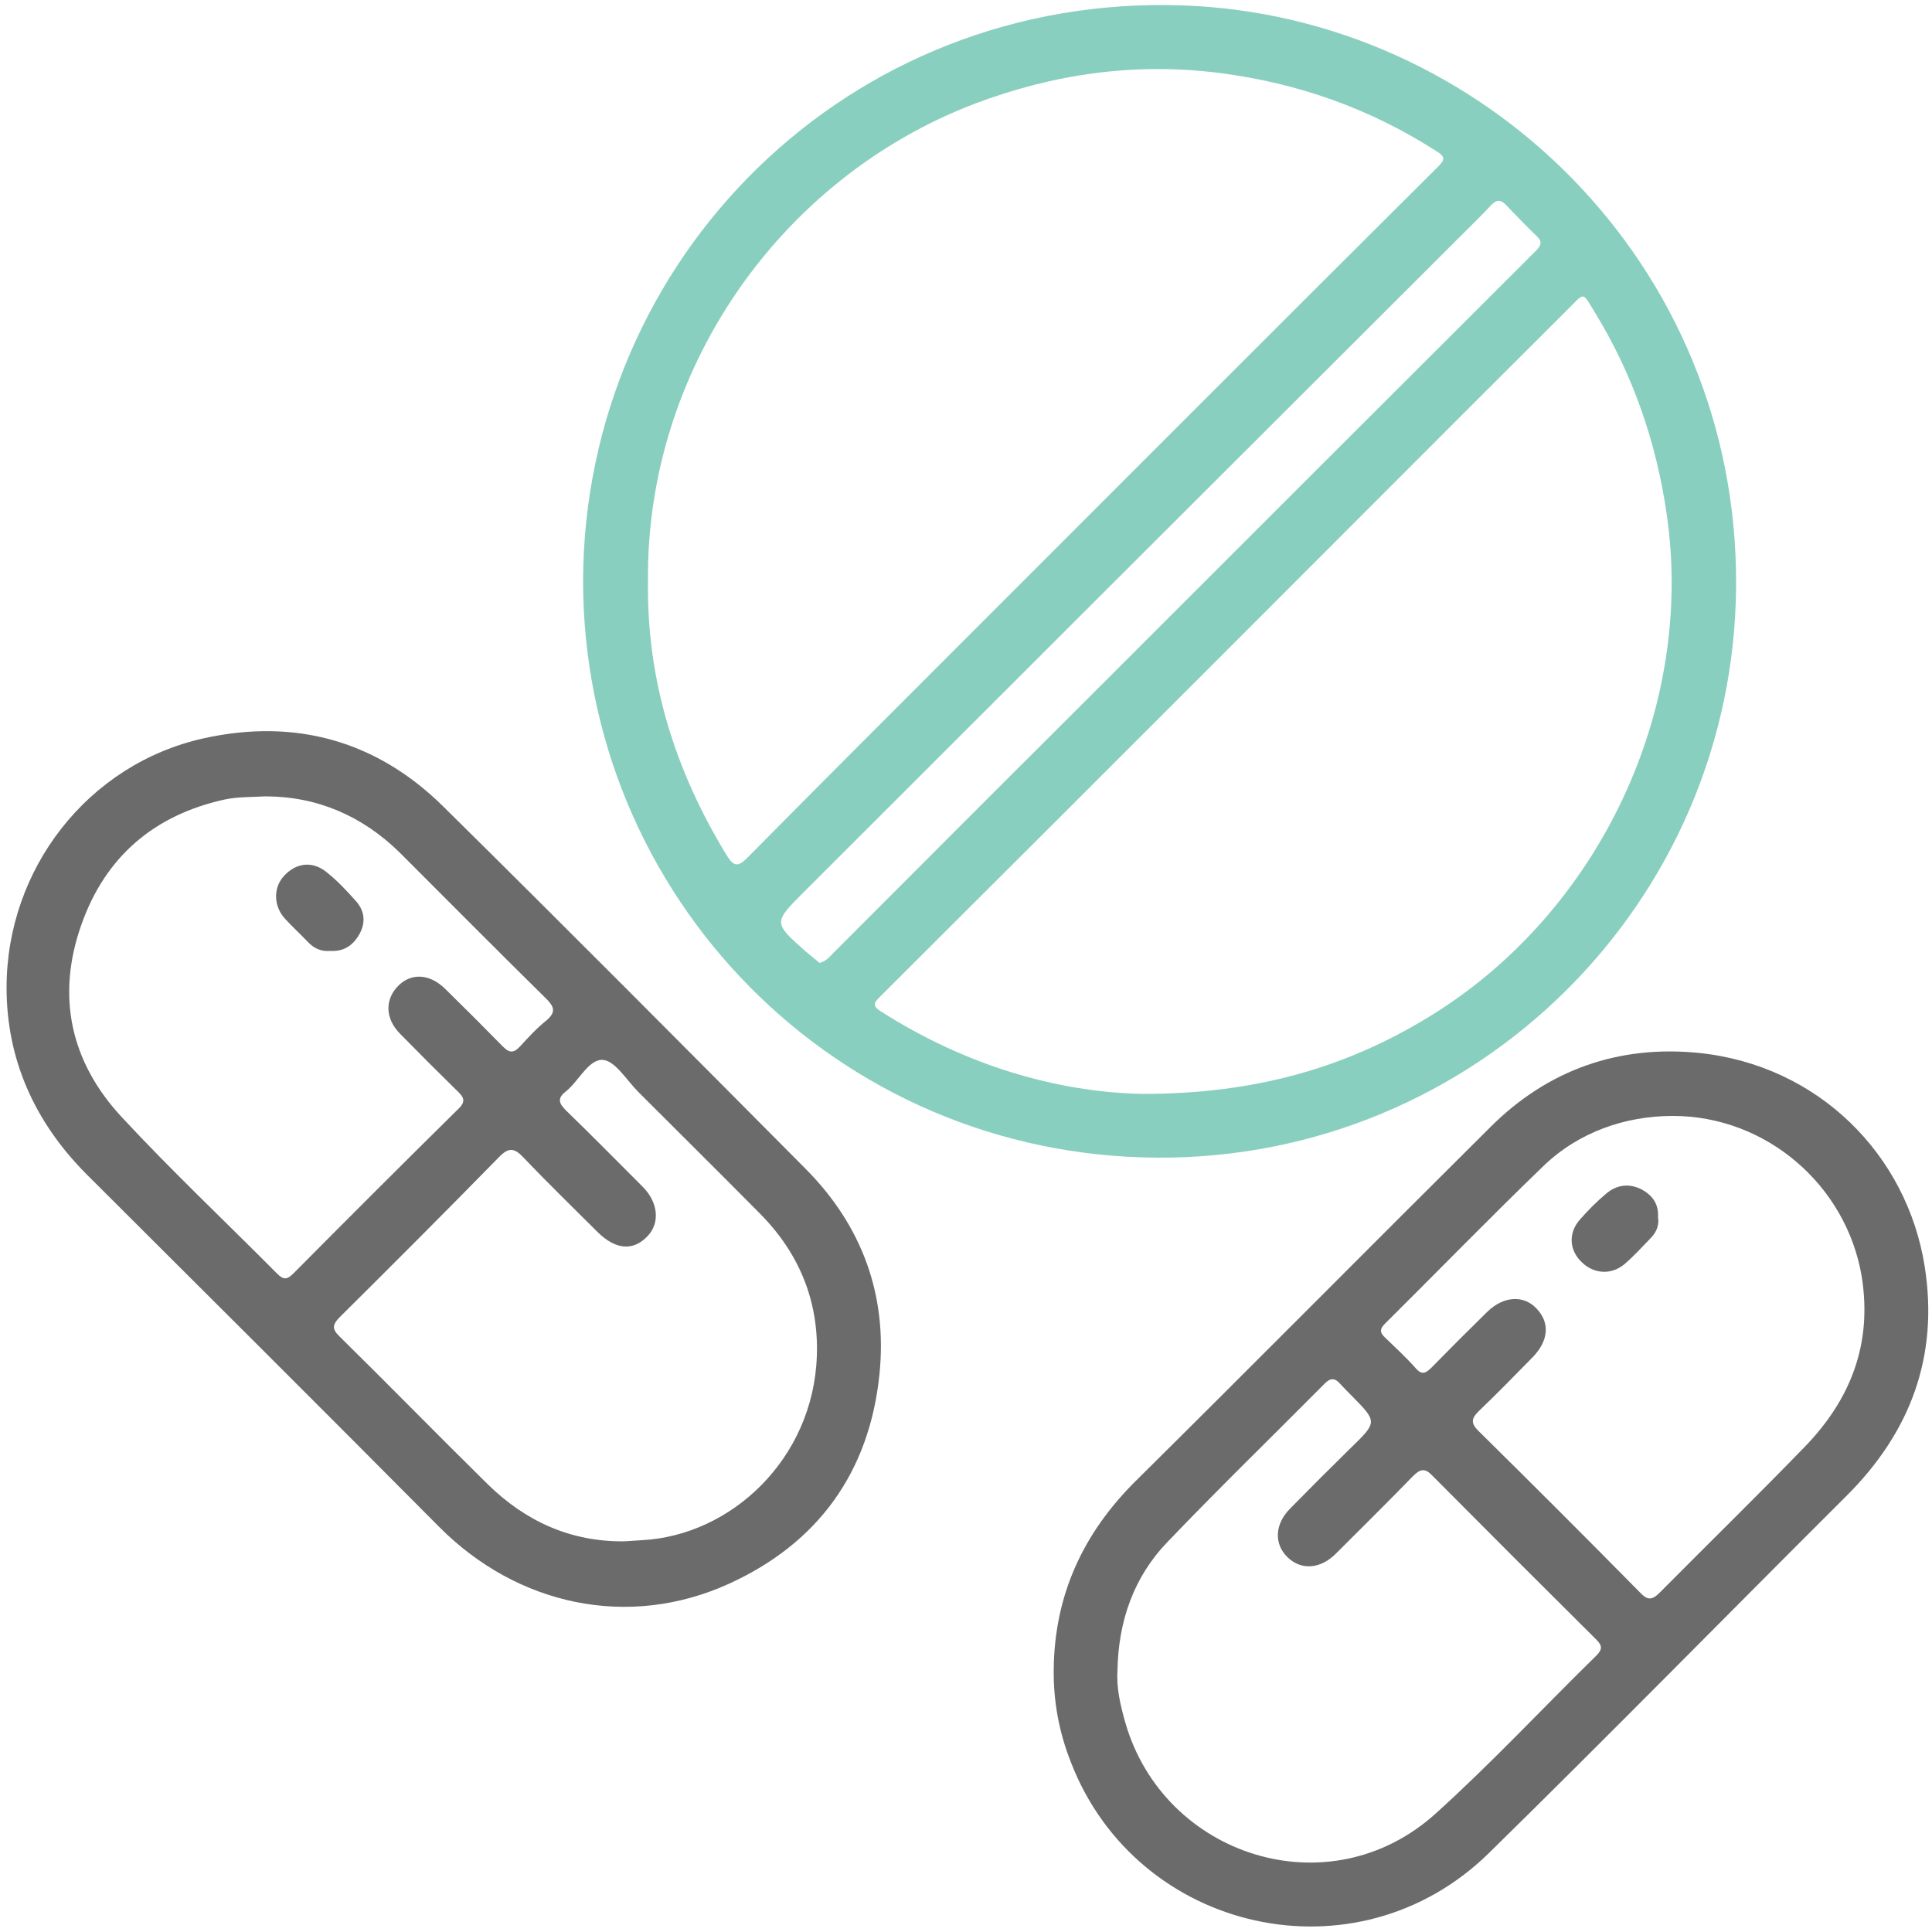
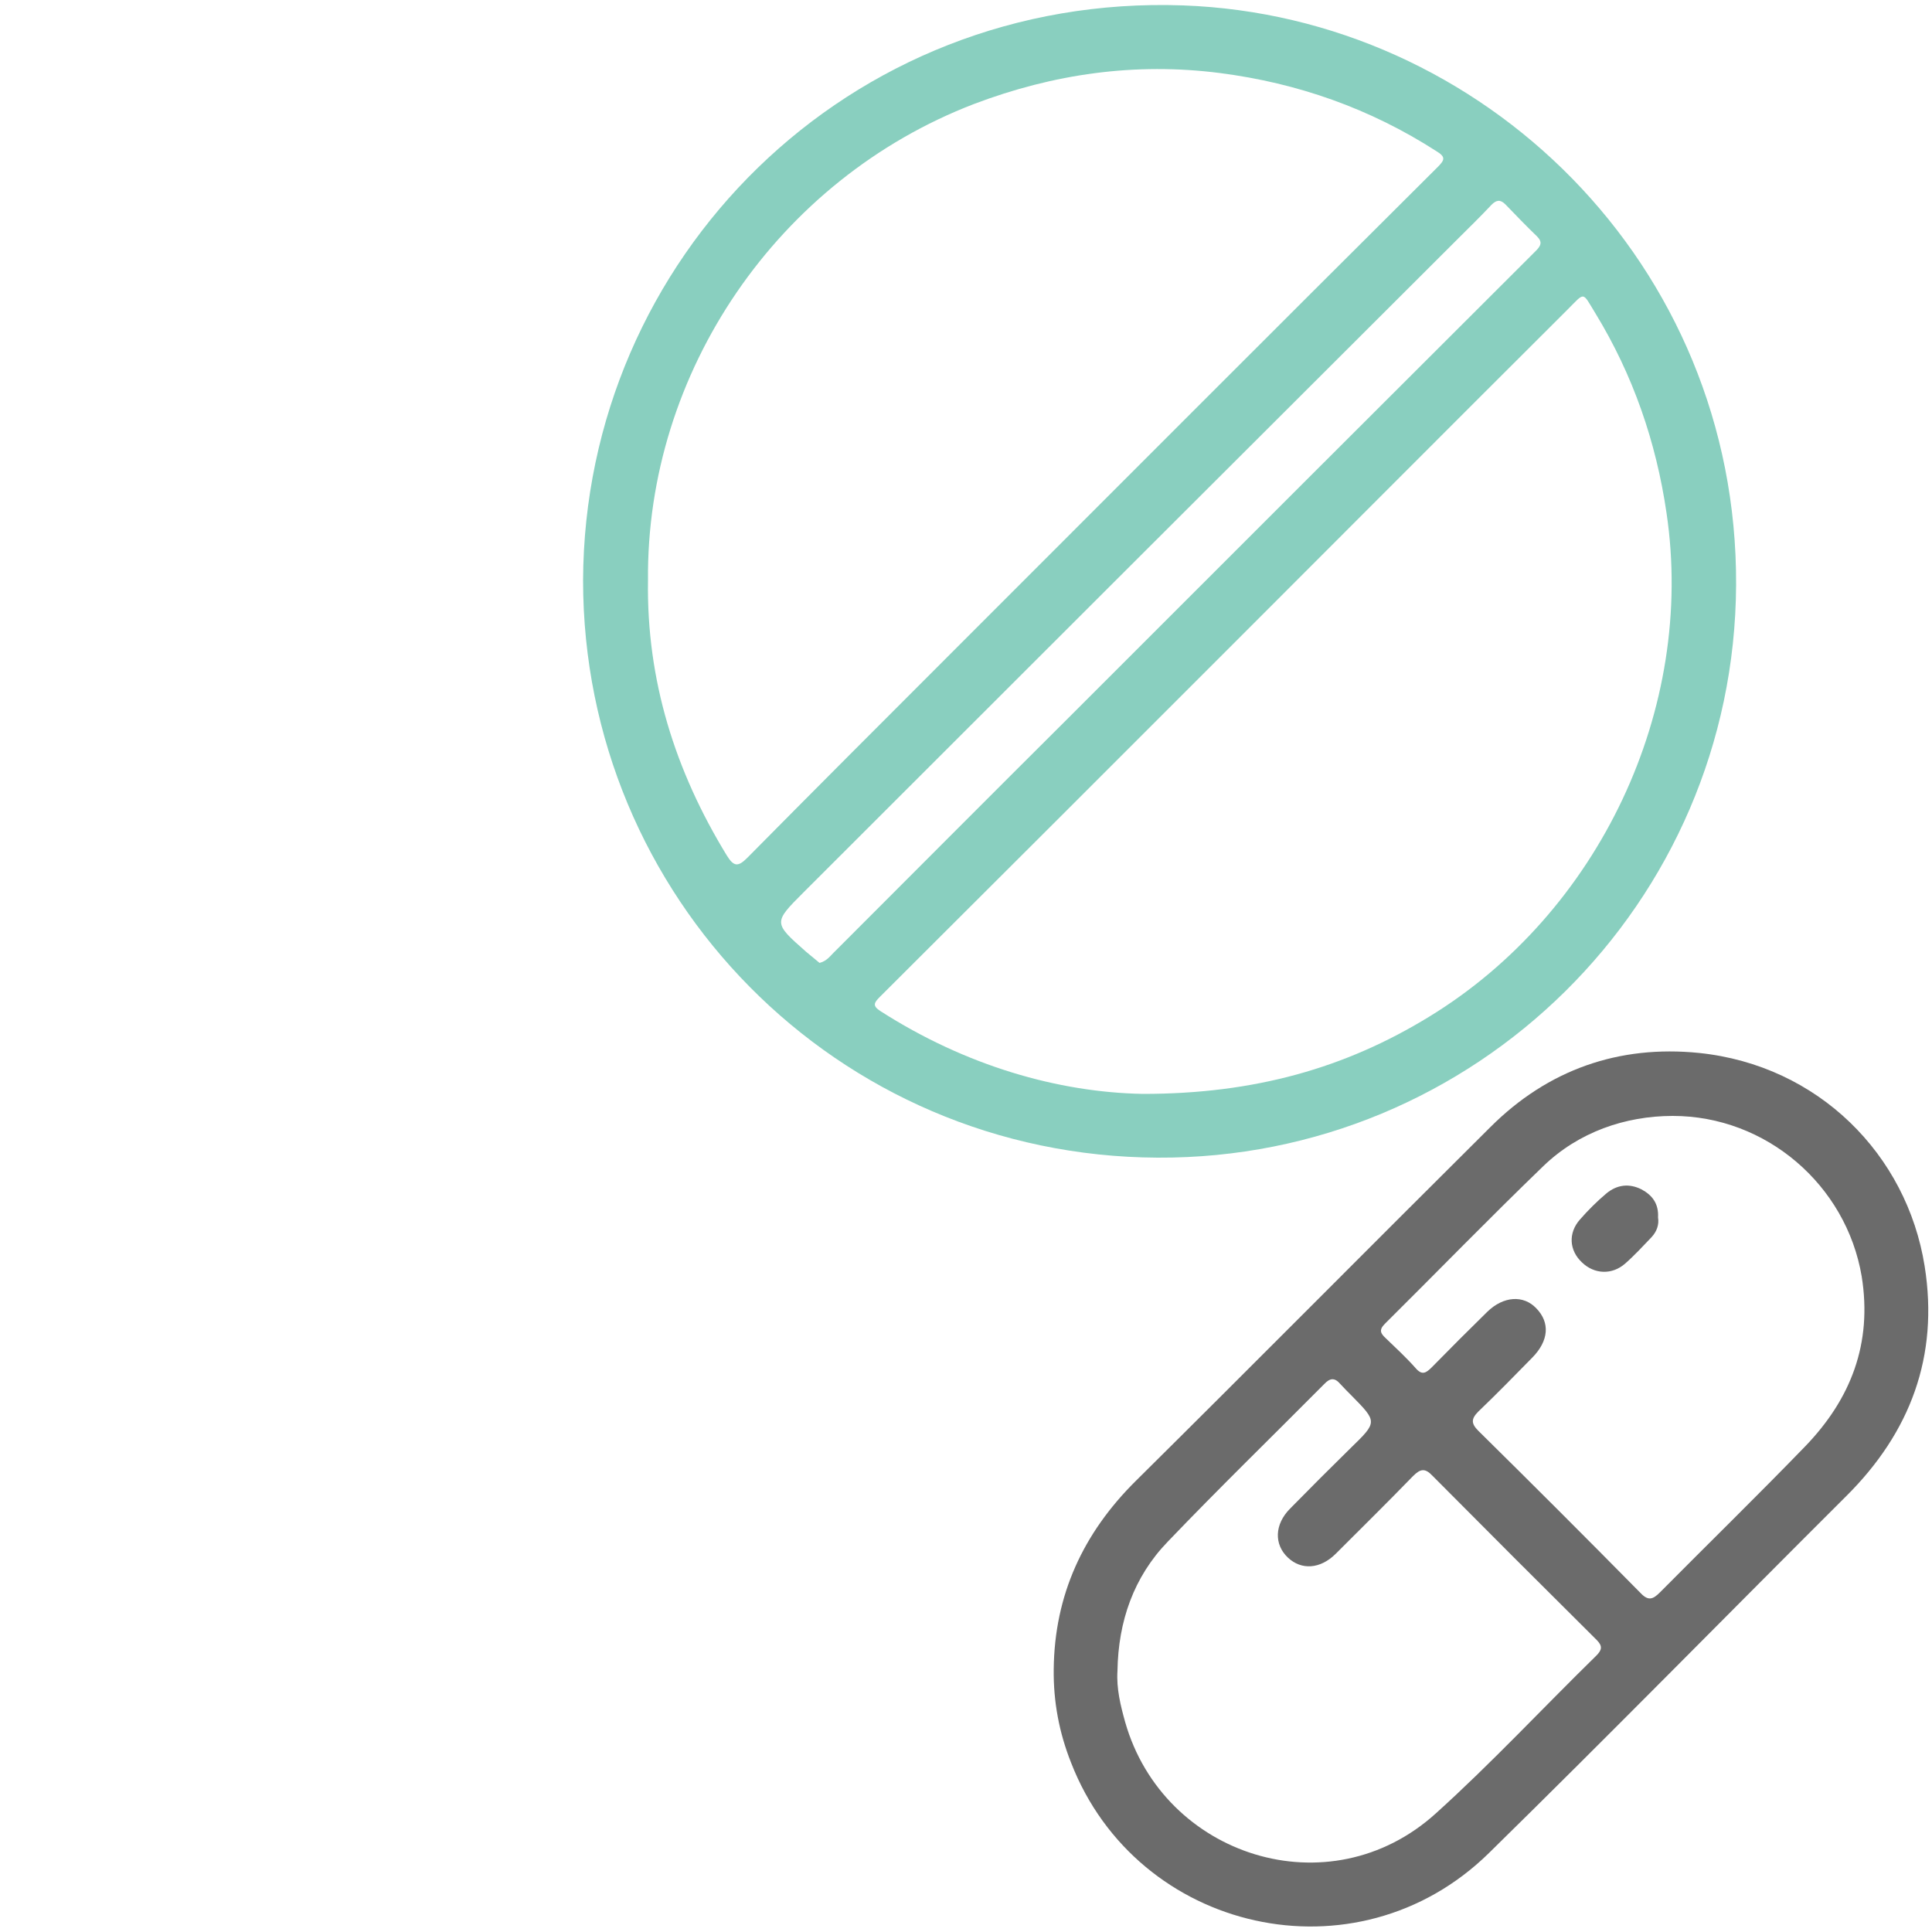
<svg xmlns="http://www.w3.org/2000/svg" version="1.1" id="Layer_3" x="0px" y="0px" viewBox="0 0 500 500" style="enable-background:new 0 0 500 500;" xml:space="preserve" class="">
  <g id="gGACMk.tif">
    <g>
      <path class="st0" d="M150.9,150.2C151.2,66.9,219.5-1.7,306.2,1.4c77.5,2.8,143.5,66.9,143.1,150    c-0.4,82.4-67.6,148.6-149.7,148.2C216.4,299.2,150.9,232,150.9,150.2z M295.8,283.1c28.9,0,52.4-6.7,74.1-20    c44-26.9,68.9-79.7,61.4-130.3c-2.7-18.5-8.7-35.8-18.4-51.7c-3.5-5.7-2.6-5.6-7.3-0.9c-29.4,29.3-58.7,58.7-88.1,88.1    c-29.9,29.9-59.8,59.8-89.8,89.7c-1.5,1.5-2,2.3,0.2,3.7C249.9,275.8,273.8,282.7,295.8,283.1z M167.7,150.2    c-0.4,25.8,7,49.3,20.4,71.2c1.8,2.9,2.9,3,5.3,0.6c17.2-17.4,34.5-34.7,51.8-52c42.3-42.3,84.5-84.6,126.9-126.8    c1.8-1.8,2.1-2.6-0.4-4.1c-17.1-11-35.8-17.6-56-20.2c-21.9-2.8-43,0.2-63.6,8C201.3,46.4,167.2,96.3,167.7,150.2z M212.1,249.2    c2-0.5,2.9-2,4.1-3.1c20.1-20.1,40.2-40.3,60.4-60.4c40.3-40.3,80.5-80.5,120.8-120.7c1.3-1.3,1.9-2.3,0.4-3.8    c-2.8-2.7-5.5-5.5-8.2-8.3c-1.3-1.3-2.3-1.2-3.6,0.1c-2.9,3.1-6,6.1-9,9.1C320.6,118.4,264.3,174.6,208,230.9    c-7.9,7.9-7.9,7.9,0.6,15.4C209.8,247.3,211,248.3,212.1,249.2z" style="fill: #89cfbf;" />
      <path class="st1" d="M272.7,432c0.2-19.2,7.6-35.2,21.2-48.7c30.7-30.4,61.1-61.1,91.8-91.6c14.9-14.9,33.3-21.3,54-19.2    c30.9,3.2,53.8,26.3,58.4,55.2c3.7,23.3-3.7,43-20.3,59.5c-30.9,30.8-61.4,61.9-92.5,92.4c-34.3,33.6-91,20.6-108.1-23.4    C274.1,448.4,272.6,440.4,272.7,432z M289.2,432.4c-0.3,4.6,0.8,9,2,13.3c9.9,34.7,52.8,48.6,80.4,23.6    c14.4-13,27.6-27.2,41.5-40.8c1.5-1.5,1.7-2.5,0.1-4.1c-14.2-14.1-28.4-28.3-42.5-42.5c-1.9-2-3.1-1.8-5,0.1    c-6.6,6.8-13.3,13.4-20,20.1c-4,4-8.9,4.3-12.4,1c-3.6-3.4-3.5-8.6,0.6-12.7c5.2-5.3,10.4-10.5,15.6-15.6c7-6.8,7-6.8,0.3-13.6    c-1-1-2-2-3-3.1c-1.4-1.6-2.6-1.5-4.1,0.1c-13.5,13.6-27.2,26.9-40.5,40.8C293.4,408.1,289.4,419.6,289.2,432.4z M432.9,288.8    c-12.3,0-24.4,4.2-33.5,13c-13.9,13.4-27.3,27.2-41,40.8c-1.6,1.6-1.1,2.5,0.2,3.7c2.6,2.5,5.3,5,7.7,7.7c1.7,2,2.7,1.4,4.3-0.2    c4.7-4.8,9.5-9.6,14.3-14.3c4.2-4.1,9.4-4.4,12.7-0.9c3.6,3.7,3.2,8.4-1,12.7c-4.6,4.7-9.2,9.4-14,14c-1.9,1.9-1.9,3.1,0,5    c14.1,13.9,28.1,27.9,42,42c2,2.1,3.2,1.6,5-0.2c12.5-12.6,25.2-25,37.5-37.7c11.9-12.3,17.5-26.7,14.7-44.1    C477.8,306.7,457.1,288.8,432.9,288.8z" style="fill: #6B6B6B;" />
-       <path class="st1" d="M1.7,255.6c0-30.7,21-57.8,50.9-64.5c23.8-5.3,45,0.6,62.3,17.8c31.4,31,62.5,62.3,93.6,93.6    c14.6,14.7,21.2,32.7,19.1,53.2c-2.6,25.3-15.9,43.7-39,54.2c-26,11.8-54.7,5.6-74.9-14.7c-30.4-30.6-60.9-61-91.4-91.4    C8.8,290.2,1.7,274,1.7,255.6z M161.5,398.9c1.5-0.1,3.1-0.2,4.6-0.3c23.2-1.2,44.4-21.1,45.3-47.7c0.5-14.4-4.7-26.8-14.9-37    c-10.4-10.5-20.9-20.9-31.3-31.3c-3-3-6-8.1-9.2-8.3c-3.7-0.2-6.2,5.5-9.6,8.2c-2.3,1.8-1.7,3.1,0.1,4.9    c6.7,6.5,13.2,13.1,19.8,19.7c4,4,4.6,9.3,1.3,12.8c-3.7,3.9-8.2,3.6-12.9-1c-6.4-6.4-12.9-12.7-19.2-19.3    c-2.4-2.6-3.9-2.7-6.4-0.1c-13.6,13.9-27.3,27.6-41.1,41.3c-2.1,2.1-2.1,3.2,0,5.2c12.8,12.6,25.4,25.5,38.2,38.1    C136.1,393.8,147.7,399,161.5,398.9z M68.7,206.1c-3.8,0.2-7.1,0.1-10.5,0.8c-18.3,4-30.9,14.8-37.1,32.3    c-6.6,18.5-2.9,35.6,10.4,49.9c12.9,13.9,26.8,27,40.2,40.5c1.7,1.7,2.6,1.6,4.3-0.1c14.1-14.2,28.3-28.4,42.6-42.5    c2-1.9,1.5-3-0.2-4.6c-5-4.9-9.9-9.8-14.8-14.8c-4-4-4.1-9.1-0.3-12.7c3.4-3.2,8.1-2.8,12,1.1c5,4.9,9.9,9.8,14.8,14.8    c1.6,1.6,2.7,1.9,4.4,0.1c2.2-2.4,4.4-4.8,6.9-6.8c2.6-2.2,2-3.6-0.1-5.7c-12.7-12.5-25.3-25.2-37.9-37.8    C93.7,211.1,82,206.1,68.7,206.1z" style="fill: #6B6B6B;" />
      <path class="st1" d="M429.1,315.1c0.3,1.8-0.3,3.6-1.7,5.1c-2.2,2.3-4.4,4.7-6.8,6.8c-3.4,3-8,2.8-11.2-0.3    c-3.3-3.1-3.6-7.6-0.5-11.1c2.1-2.4,4.4-4.7,6.9-6.8c2.7-2.2,5.8-2.6,9-1C427.6,309.3,429.3,311.5,429.1,315.1z" style="fill: #6B6B6B;" />
-       <path class="st1 active-path" d="M85.5,246.1c-2.3,0.2-4.2-0.6-5.8-2.3c-2-2.1-4.1-4-6-6.1c-2.9-3.2-3-7.9-0.3-10.9c3.1-3.5,7.4-4.1,11.1-1.1    c2.8,2.2,5.3,4.9,7.7,7.6c2.1,2.4,2.5,5.3,0.9,8.3C91.5,244.5,89.2,246.3,85.5,246.1z" style="fill: #6B6B6B;" />
    </g>
  </g>
</svg>